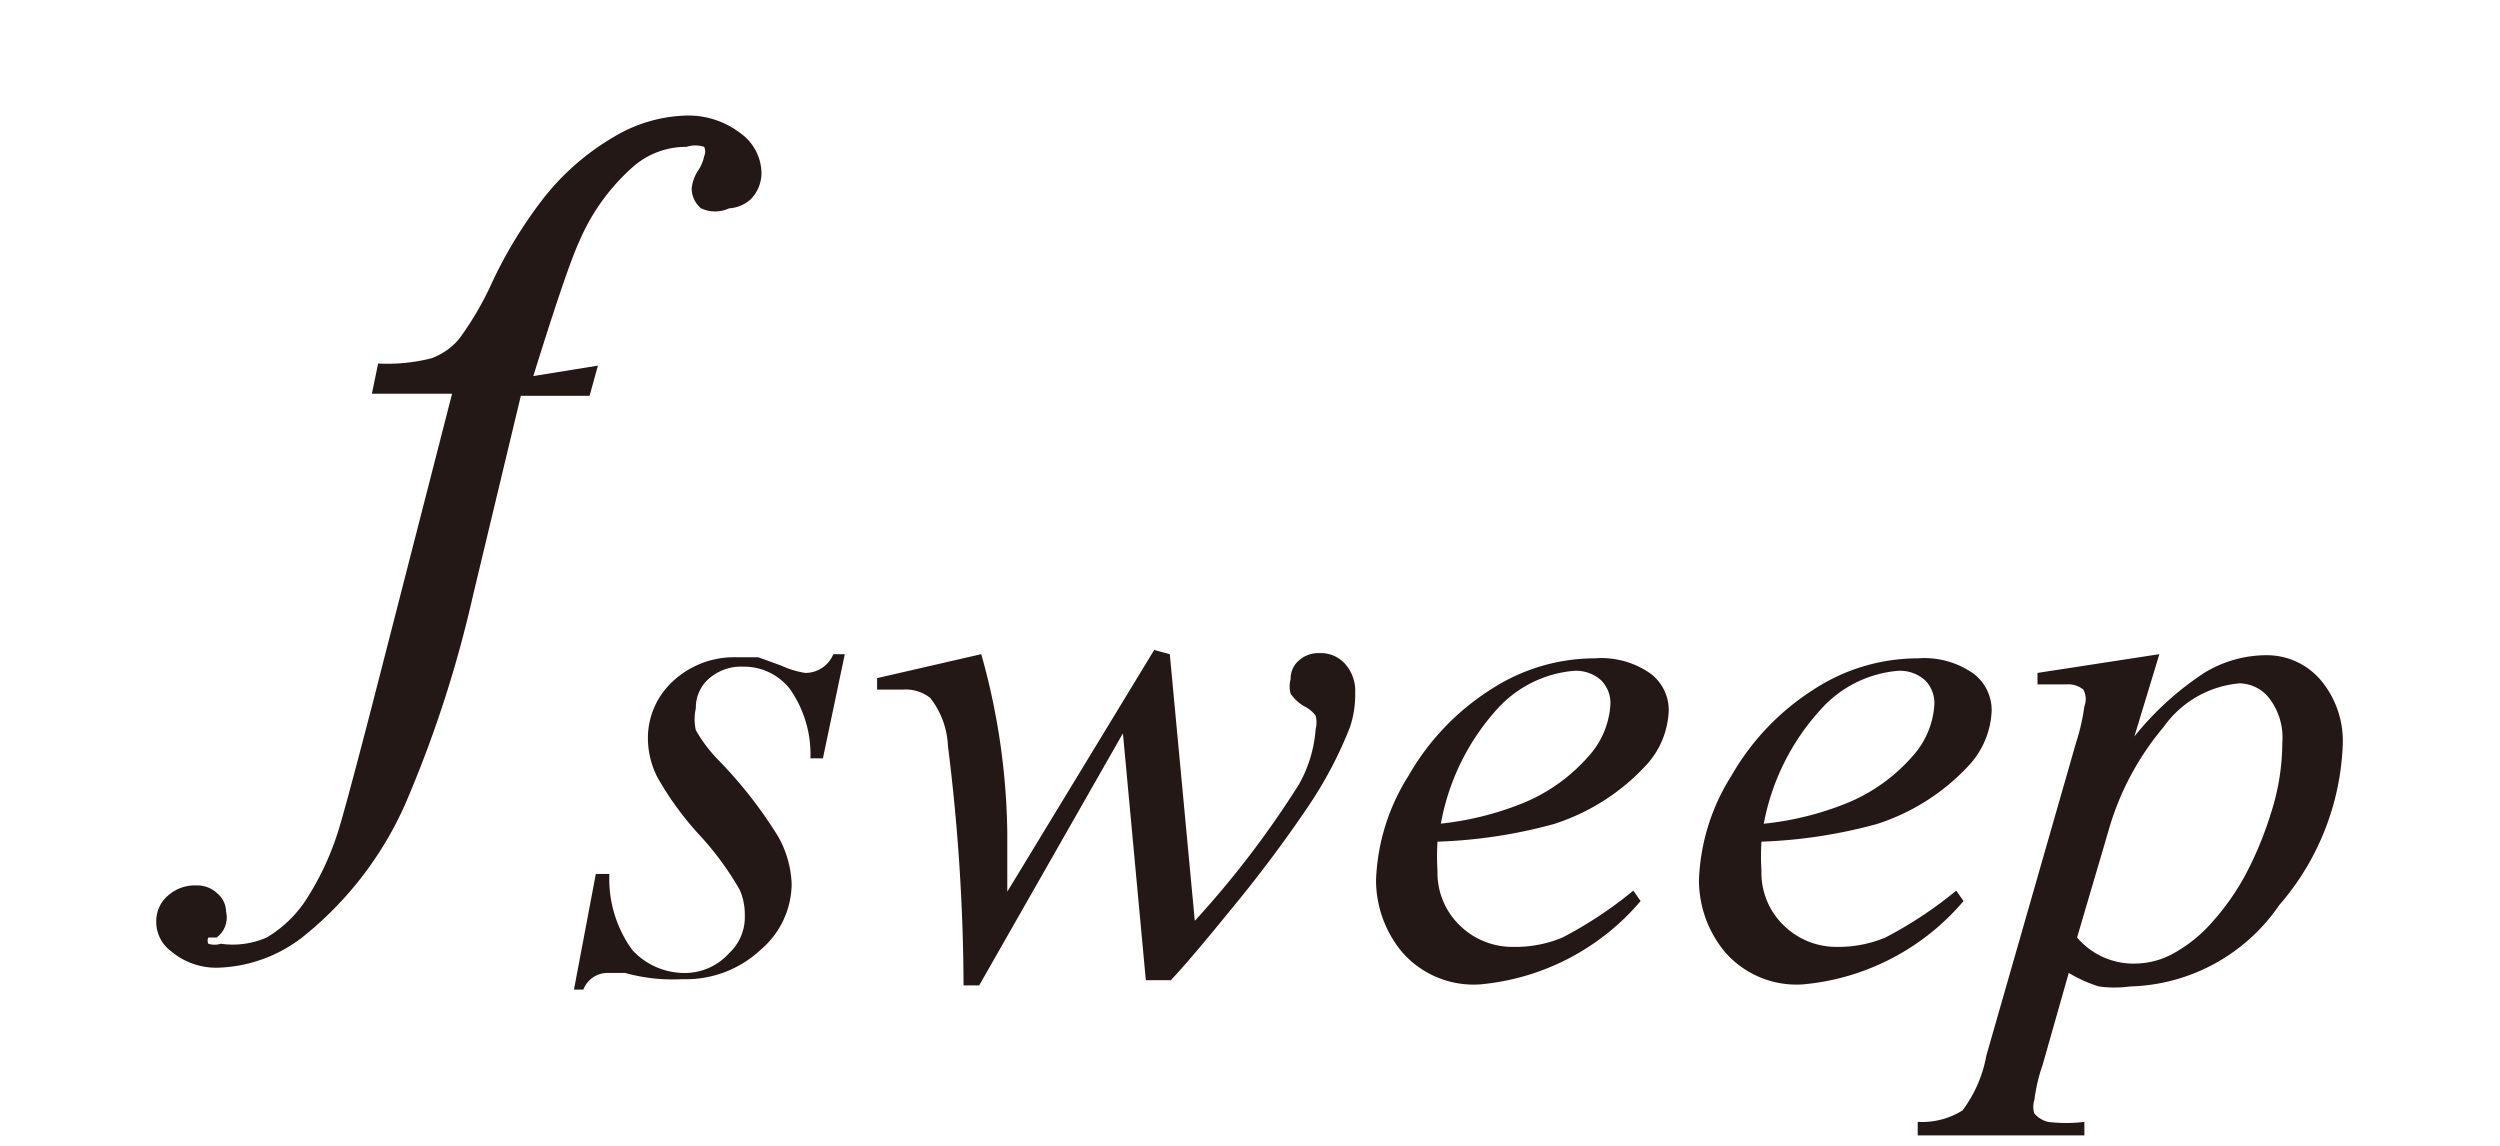
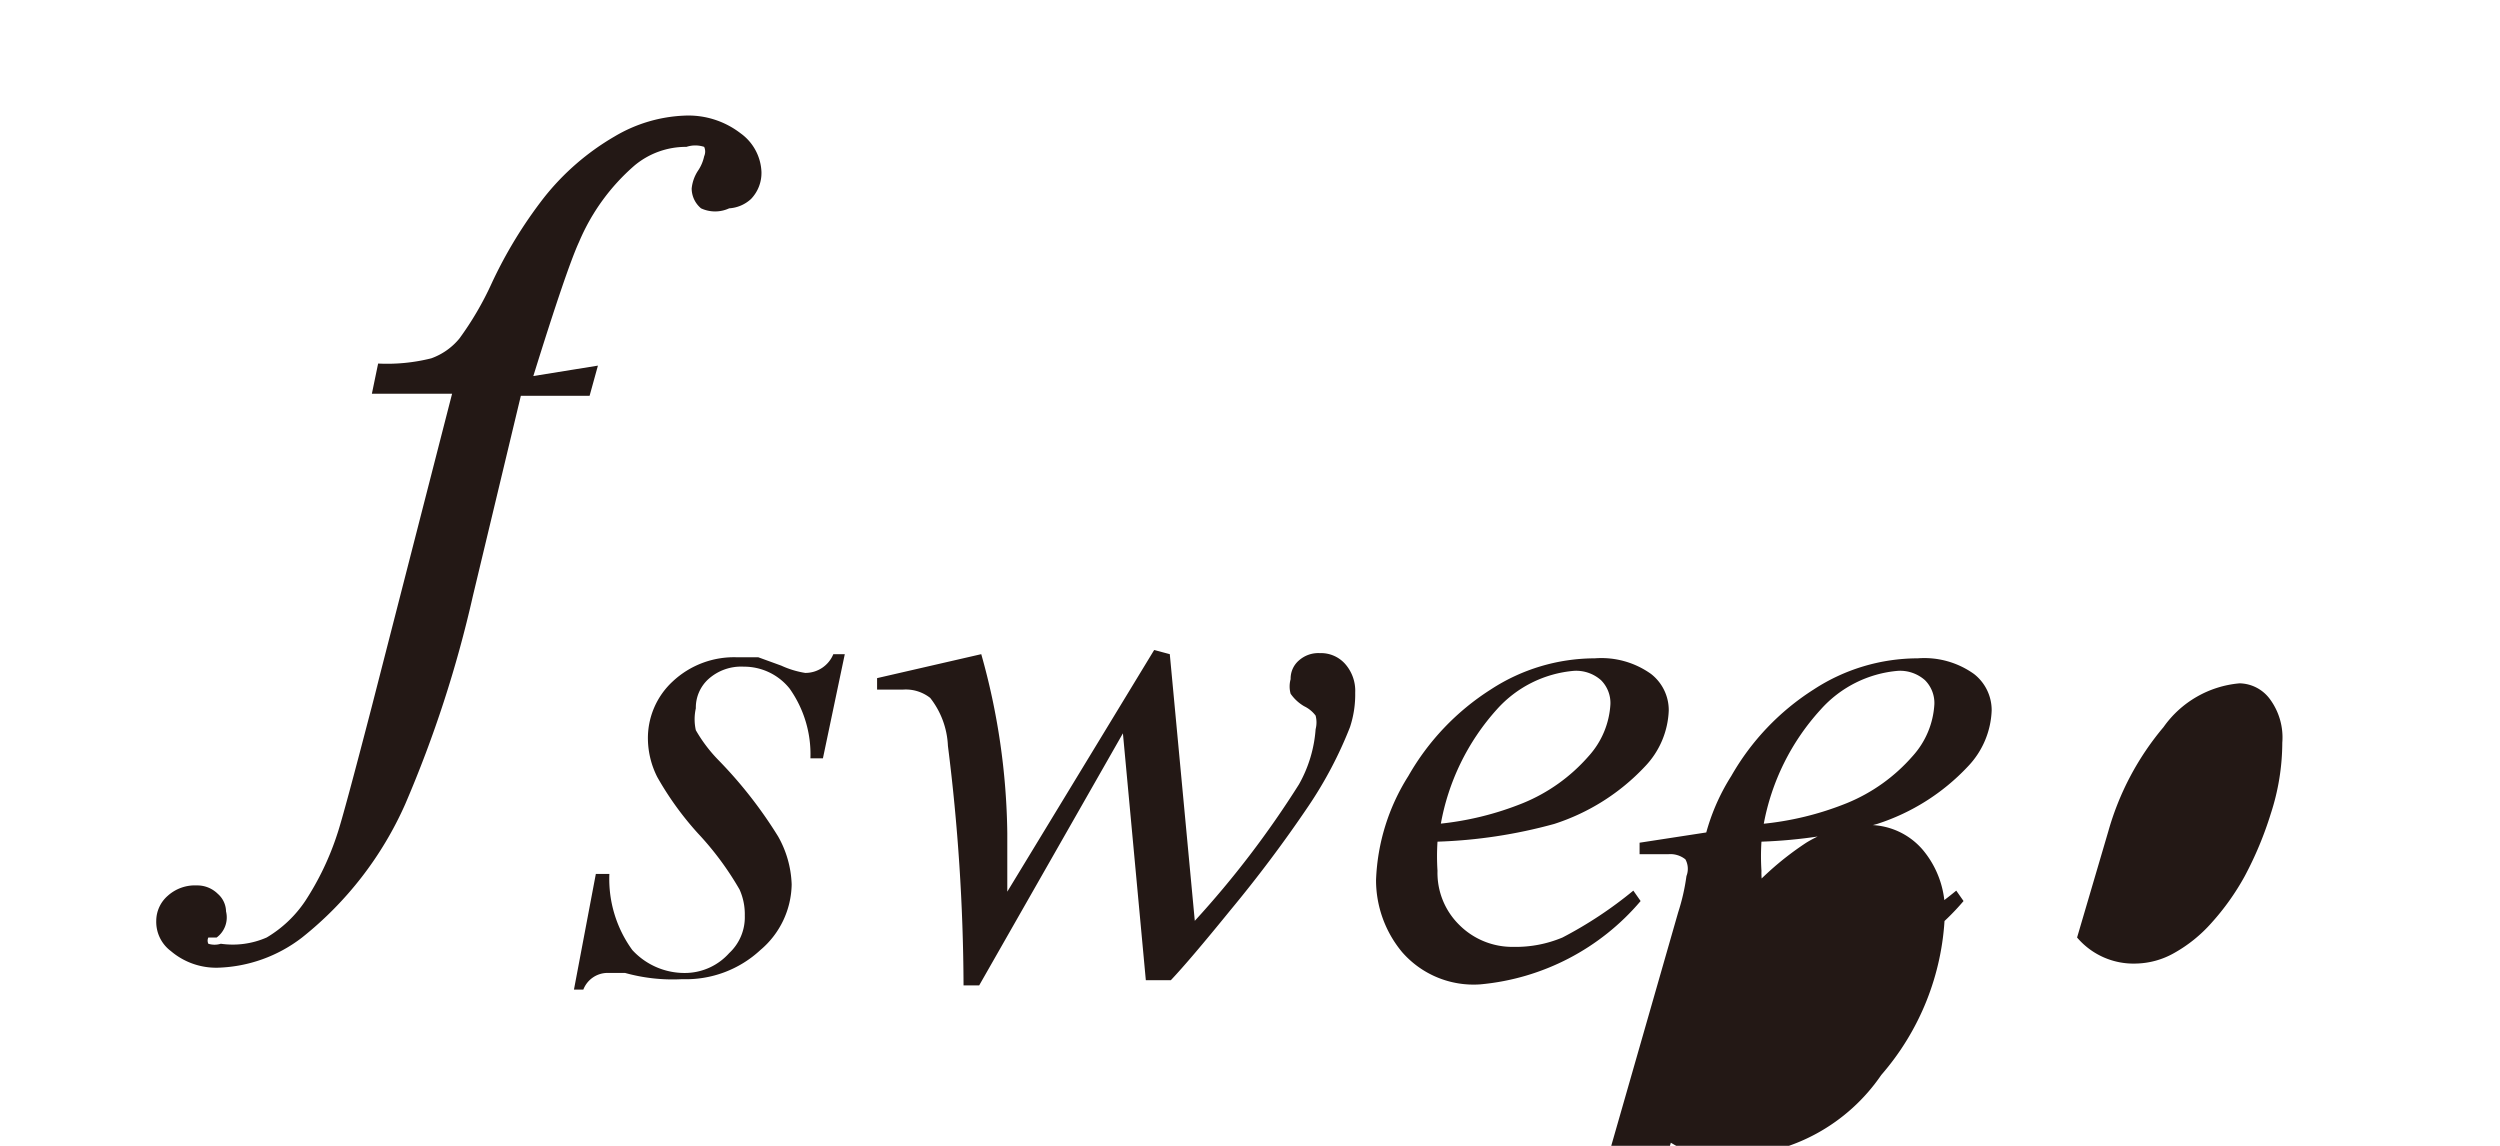
<svg xmlns="http://www.w3.org/2000/svg" id="レイヤー_1" data-name="レイヤー 1" viewBox="0 0 24 11">
  <defs>
    <style>.cls-1{fill:#231815}</style>
  </defs>
  <title>i_13</title>
-   <path class="cls-1" d="M5.74 3.51l-.08.29H5l-.46 1.92a11.45 11.45 0 0 1-.65 2A3.39 3.39 0 0 1 2.9 9a1.39 1.39 0 0 1-.81.29.67.67 0 0 1-.45-.16.35.35 0 0 1-.14-.29.32.32 0 0 1 .11-.24.39.39 0 0 1 .28-.1.28.28 0 0 1 .2.08.23.23 0 0 1 .08.17.24.24 0 0 1-.09.25H2a.07.07 0 0 0 0 .06.2.2 0 0 0 .12 0A.81.81 0 0 0 2.56 9a1.15 1.15 0 0 0 .37-.35A2.7 2.7 0 0 0 3.24 8q.06-.18.33-1.22l.77-3h-.77l.06-.29a1.74 1.74 0 0 0 .51-.05.62.62 0 0 0 .27-.19 3 3 0 0 0 .31-.53 4.29 4.29 0 0 1 .5-.82 2.4 2.4 0 0 1 .68-.59 1.42 1.42 0 0 1 .67-.2.82.82 0 0 1 .54.17.48.48 0 0 1 .2.37.36.36 0 0 1-.1.26A.34.34 0 0 1 7 2a.32.32 0 0 1-.27 0 .25.25 0 0 1-.09-.19.38.38 0 0 1 .06-.17.39.39 0 0 0 .06-.14.11.11 0 0 0 0-.09.27.27 0 0 0-.17 0 .77.77 0 0 0-.5.18 2 2 0 0 0-.53.73q-.12.26-.44 1.29zm2.37 2.77l-.21 1h-.12a1.09 1.09 0 0 0-.2-.67.56.56 0 0 0-.44-.21.47.47 0 0 0-.34.12.37.37 0 0 0-.12.28.48.48 0 0 0 0 .21 1.42 1.42 0 0 0 .22.29 4.23 4.23 0 0 1 .57.73 1 1 0 0 1 .13.46.84.84 0 0 1-.3.63 1.05 1.05 0 0 1-.75.28A1.7 1.7 0 0 1 6 9.34h-.17a.25.25 0 0 0-.23.16h-.09l.21-1.11h.13a1.16 1.16 0 0 0 .22.73.68.68 0 0 0 .53.22.57.57 0 0 0 .4-.19.47.47 0 0 0 .15-.36.58.58 0 0 0-.05-.25A2.9 2.9 0 0 0 6.7 8a3 3 0 0 1-.39-.54.83.83 0 0 1-.09-.36.74.74 0 0 1 .24-.56.86.86 0 0 1 .62-.23h.2l.22.08a.88.88 0 0 0 .23.07.29.29 0 0 0 .27-.18zm3.12 0l.24 2.56a9.17 9.17 0 0 0 1-1.31 1.26 1.26 0 0 0 .16-.53.26.26 0 0 0 0-.13.3.3 0 0 0-.11-.09.41.41 0 0 1-.13-.12.26.26 0 0 1 0-.14.23.23 0 0 1 .08-.18.28.28 0 0 1 .2-.07.31.31 0 0 1 .24.1.39.39 0 0 1 .1.28 1 1 0 0 1-.05.33 3.89 3.89 0 0 1-.4.76 12.69 12.69 0 0 1-.75 1q-.39.48-.57.67H11l-.22-2.37L9.4 9.46h-.15a18.88 18.88 0 0 0-.15-2.3.8.8 0 0 0-.17-.46.38.38 0 0 0-.26-.08h-.25v-.11l1-.23A6.58 6.58 0 0 1 9.67 8v.56l1.41-2.32zm2.57 1.8a2.17 2.17 0 0 0 0 .28.7.7 0 0 0 .21.52.72.72 0 0 0 .52.21A1.16 1.16 0 0 0 15 9a3.9 3.9 0 0 0 .68-.45l.07.1a2.29 2.29 0 0 1-1.54.8.91.91 0 0 1-.75-.31 1.08 1.08 0 0 1-.25-.69 2 2 0 0 1 .31-1 2.38 2.38 0 0 1 .79-.83 1.83 1.83 0 0 1 1-.3.82.82 0 0 1 .54.15.44.44 0 0 1 .17.35.82.82 0 0 1-.23.54 2.06 2.06 0 0 1-.87.55 4.8 4.8 0 0 1-1.12.17zm0-.17a2.92 2.92 0 0 0 .82-.2 1.68 1.68 0 0 0 .63-.45.81.81 0 0 0 .21-.5.31.31 0 0 0-.09-.23.36.36 0 0 0-.26-.09 1.12 1.12 0 0 0-.74.37 2.23 2.23 0 0 0-.54 1.11zm3.11.17a2.17 2.17 0 0 0 0 .28.7.7 0 0 0 .21.52.72.72 0 0 0 .52.21A1.16 1.16 0 0 0 18.1 9a3.9 3.9 0 0 0 .68-.45l.07.1a2.29 2.29 0 0 1-1.54.8.91.91 0 0 1-.75-.31 1.08 1.08 0 0 1-.25-.69 2 2 0 0 1 .31-1 2.38 2.38 0 0 1 .79-.83 1.83 1.83 0 0 1 1-.3.82.82 0 0 1 .54.15.44.44 0 0 1 .17.35.82.82 0 0 1-.23.54 2.06 2.06 0 0 1-.87.55 4.8 4.8 0 0 1-1.11.17zm0-.17a2.92 2.92 0 0 0 .82-.2 1.68 1.68 0 0 0 .63-.45.81.81 0 0 0 .21-.5.31.31 0 0 0-.09-.23.36.36 0 0 0-.26-.09 1.12 1.12 0 0 0-.74.37 2.23 2.23 0 0 0-.55 1.11zm3.82-1.63l-.24.79a2.89 2.89 0 0 1 .67-.61 1.15 1.15 0 0 1 .6-.17.68.68 0 0 1 .52.24.91.91 0 0 1 .21.63 2.49 2.49 0 0 1-.61 1.53 1.79 1.79 0 0 1-1.43.78 1.09 1.09 0 0 1-.3 0 1.3 1.3 0 0 1-.29-.13l-.25.88a1.66 1.66 0 0 0-.08.34.21.21 0 0 0 0 .13.26.26 0 0 0 .13.08 1.42 1.42 0 0 0 .35 0v.13h-1.6v-.13a.73.73 0 0 0 .43-.11 1.25 1.25 0 0 0 .23-.53l.86-3a2 2 0 0 0 .08-.35.19.19 0 0 0-.01-.16.23.23 0 0 0-.16-.05h-.28v-.11zM19.94 9a.71.71 0 0 0 .57.25.77.77 0 0 0 .36-.1 1.37 1.37 0 0 0 .36-.29 2.37 2.37 0 0 0 .32-.45 3.41 3.41 0 0 0 .25-.6 2.21 2.21 0 0 0 .11-.68.62.62 0 0 0-.12-.42.37.37 0 0 0-.29-.15 1 1 0 0 0-.73.42 2.68 2.68 0 0 0-.53 1z" />
+   <path class="cls-1" d="M5.74 3.51l-.08.29H5l-.46 1.92a11.45 11.45 0 0 1-.65 2A3.39 3.39 0 0 1 2.9 9a1.39 1.39 0 0 1-.81.29.67.67 0 0 1-.45-.16.35.35 0 0 1-.14-.29.32.32 0 0 1 .11-.24.39.39 0 0 1 .28-.1.28.28 0 0 1 .2.08.23.23 0 0 1 .08.17.24.24 0 0 1-.09.25H2a.07.07 0 0 0 0 .06.2.2 0 0 0 .12 0A.81.81 0 0 0 2.56 9a1.15 1.15 0 0 0 .37-.35A2.7 2.7 0 0 0 3.24 8q.06-.18.33-1.22l.77-3h-.77l.06-.29a1.74 1.74 0 0 0 .51-.05.62.62 0 0 0 .27-.19 3 3 0 0 0 .31-.53 4.29 4.29 0 0 1 .5-.82 2.4 2.4 0 0 1 .68-.59 1.42 1.42 0 0 1 .67-.2.82.82 0 0 1 .54.17.48.48 0 0 1 .2.37.36.36 0 0 1-.1.26A.34.34 0 0 1 7 2a.32.32 0 0 1-.27 0 .25.25 0 0 1-.09-.19.38.38 0 0 1 .06-.17.39.39 0 0 0 .06-.14.11.11 0 0 0 0-.09.27.27 0 0 0-.17 0 .77.77 0 0 0-.5.18 2 2 0 0 0-.53.73q-.12.26-.44 1.29zm2.37 2.77l-.21 1h-.12a1.09 1.09 0 0 0-.2-.67.56.56 0 0 0-.44-.21.47.47 0 0 0-.34.12.37.37 0 0 0-.12.28.48.48 0 0 0 0 .21 1.42 1.42 0 0 0 .22.29 4.23 4.23 0 0 1 .57.73 1 1 0 0 1 .13.46.84.84 0 0 1-.3.63 1.05 1.05 0 0 1-.75.28A1.7 1.7 0 0 1 6 9.34h-.17a.25.25 0 0 0-.23.16h-.09l.21-1.11h.13a1.16 1.16 0 0 0 .22.73.68.68 0 0 0 .53.22.57.57 0 0 0 .4-.19.47.47 0 0 0 .15-.36.58.58 0 0 0-.05-.25A2.9 2.9 0 0 0 6.7 8a3 3 0 0 1-.39-.54.83.83 0 0 1-.09-.36.74.74 0 0 1 .24-.56.86.86 0 0 1 .62-.23h.2l.22.08a.88.88 0 0 0 .23.07.29.29 0 0 0 .27-.18zm3.12 0l.24 2.56a9.17 9.17 0 0 0 1-1.31 1.26 1.26 0 0 0 .16-.53.26.26 0 0 0 0-.13.3.3 0 0 0-.11-.09.41.41 0 0 1-.13-.12.26.26 0 0 1 0-.14.23.23 0 0 1 .08-.18.28.28 0 0 1 .2-.07.31.31 0 0 1 .24.1.39.39 0 0 1 .1.28 1 1 0 0 1-.05.33 3.89 3.89 0 0 1-.4.76 12.69 12.69 0 0 1-.75 1q-.39.48-.57.67H11l-.22-2.37L9.4 9.46h-.15a18.88 18.88 0 0 0-.15-2.3.8.8 0 0 0-.17-.46.38.38 0 0 0-.26-.08h-.25v-.11l1-.23A6.58 6.58 0 0 1 9.67 8v.56l1.41-2.32zm2.57 1.8a2.17 2.17 0 0 0 0 .28.7.7 0 0 0 .21.52.72.72 0 0 0 .52.21A1.16 1.16 0 0 0 15 9a3.9 3.9 0 0 0 .68-.45l.07.1a2.29 2.29 0 0 1-1.54.8.91.91 0 0 1-.75-.31 1.08 1.08 0 0 1-.25-.69 2 2 0 0 1 .31-1 2.38 2.38 0 0 1 .79-.83 1.83 1.83 0 0 1 1-.3.82.82 0 0 1 .54.15.44.44 0 0 1 .17.35.82.82 0 0 1-.23.54 2.06 2.06 0 0 1-.87.55 4.8 4.8 0 0 1-1.12.17zm0-.17a2.92 2.92 0 0 0 .82-.2 1.68 1.68 0 0 0 .63-.45.81.81 0 0 0 .21-.5.31.31 0 0 0-.09-.23.36.36 0 0 0-.26-.09 1.12 1.12 0 0 0-.74.37 2.23 2.23 0 0 0-.54 1.11zm3.11.17a2.17 2.17 0 0 0 0 .28.7.7 0 0 0 .21.52.72.72 0 0 0 .52.21A1.16 1.16 0 0 0 18.1 9a3.9 3.9 0 0 0 .68-.45l.07.1a2.29 2.29 0 0 1-1.54.8.91.91 0 0 1-.75-.31 1.08 1.08 0 0 1-.25-.69 2 2 0 0 1 .31-1 2.38 2.38 0 0 1 .79-.83 1.83 1.83 0 0 1 1-.3.82.82 0 0 1 .54.15.44.44 0 0 1 .17.35.82.82 0 0 1-.23.54 2.06 2.06 0 0 1-.87.55 4.8 4.8 0 0 1-1.11.17zm0-.17a2.92 2.92 0 0 0 .82-.2 1.68 1.68 0 0 0 .63-.45.81.81 0 0 0 .21-.5.31.31 0 0 0-.09-.23.36.36 0 0 0-.26-.09 1.12 1.12 0 0 0-.74.37 2.23 2.23 0 0 0-.55 1.11zl-.24.79a2.89 2.89 0 0 1 .67-.61 1.15 1.15 0 0 1 .6-.17.68.68 0 0 1 .52.24.91.91 0 0 1 .21.63 2.49 2.49 0 0 1-.61 1.53 1.79 1.79 0 0 1-1.43.78 1.09 1.09 0 0 1-.3 0 1.3 1.3 0 0 1-.29-.13l-.25.88a1.66 1.66 0 0 0-.08.34.21.21 0 0 0 0 .13.26.26 0 0 0 .13.08 1.42 1.42 0 0 0 .35 0v.13h-1.6v-.13a.73.73 0 0 0 .43-.11 1.25 1.25 0 0 0 .23-.53l.86-3a2 2 0 0 0 .08-.35.19.19 0 0 0-.01-.16.23.23 0 0 0-.16-.05h-.28v-.11zM19.94 9a.71.71 0 0 0 .57.25.77.77 0 0 0 .36-.1 1.37 1.37 0 0 0 .36-.29 2.37 2.37 0 0 0 .32-.45 3.41 3.41 0 0 0 .25-.6 2.21 2.21 0 0 0 .11-.68.62.62 0 0 0-.12-.42.37.37 0 0 0-.29-.15 1 1 0 0 0-.73.42 2.68 2.68 0 0 0-.53 1z" />
</svg>